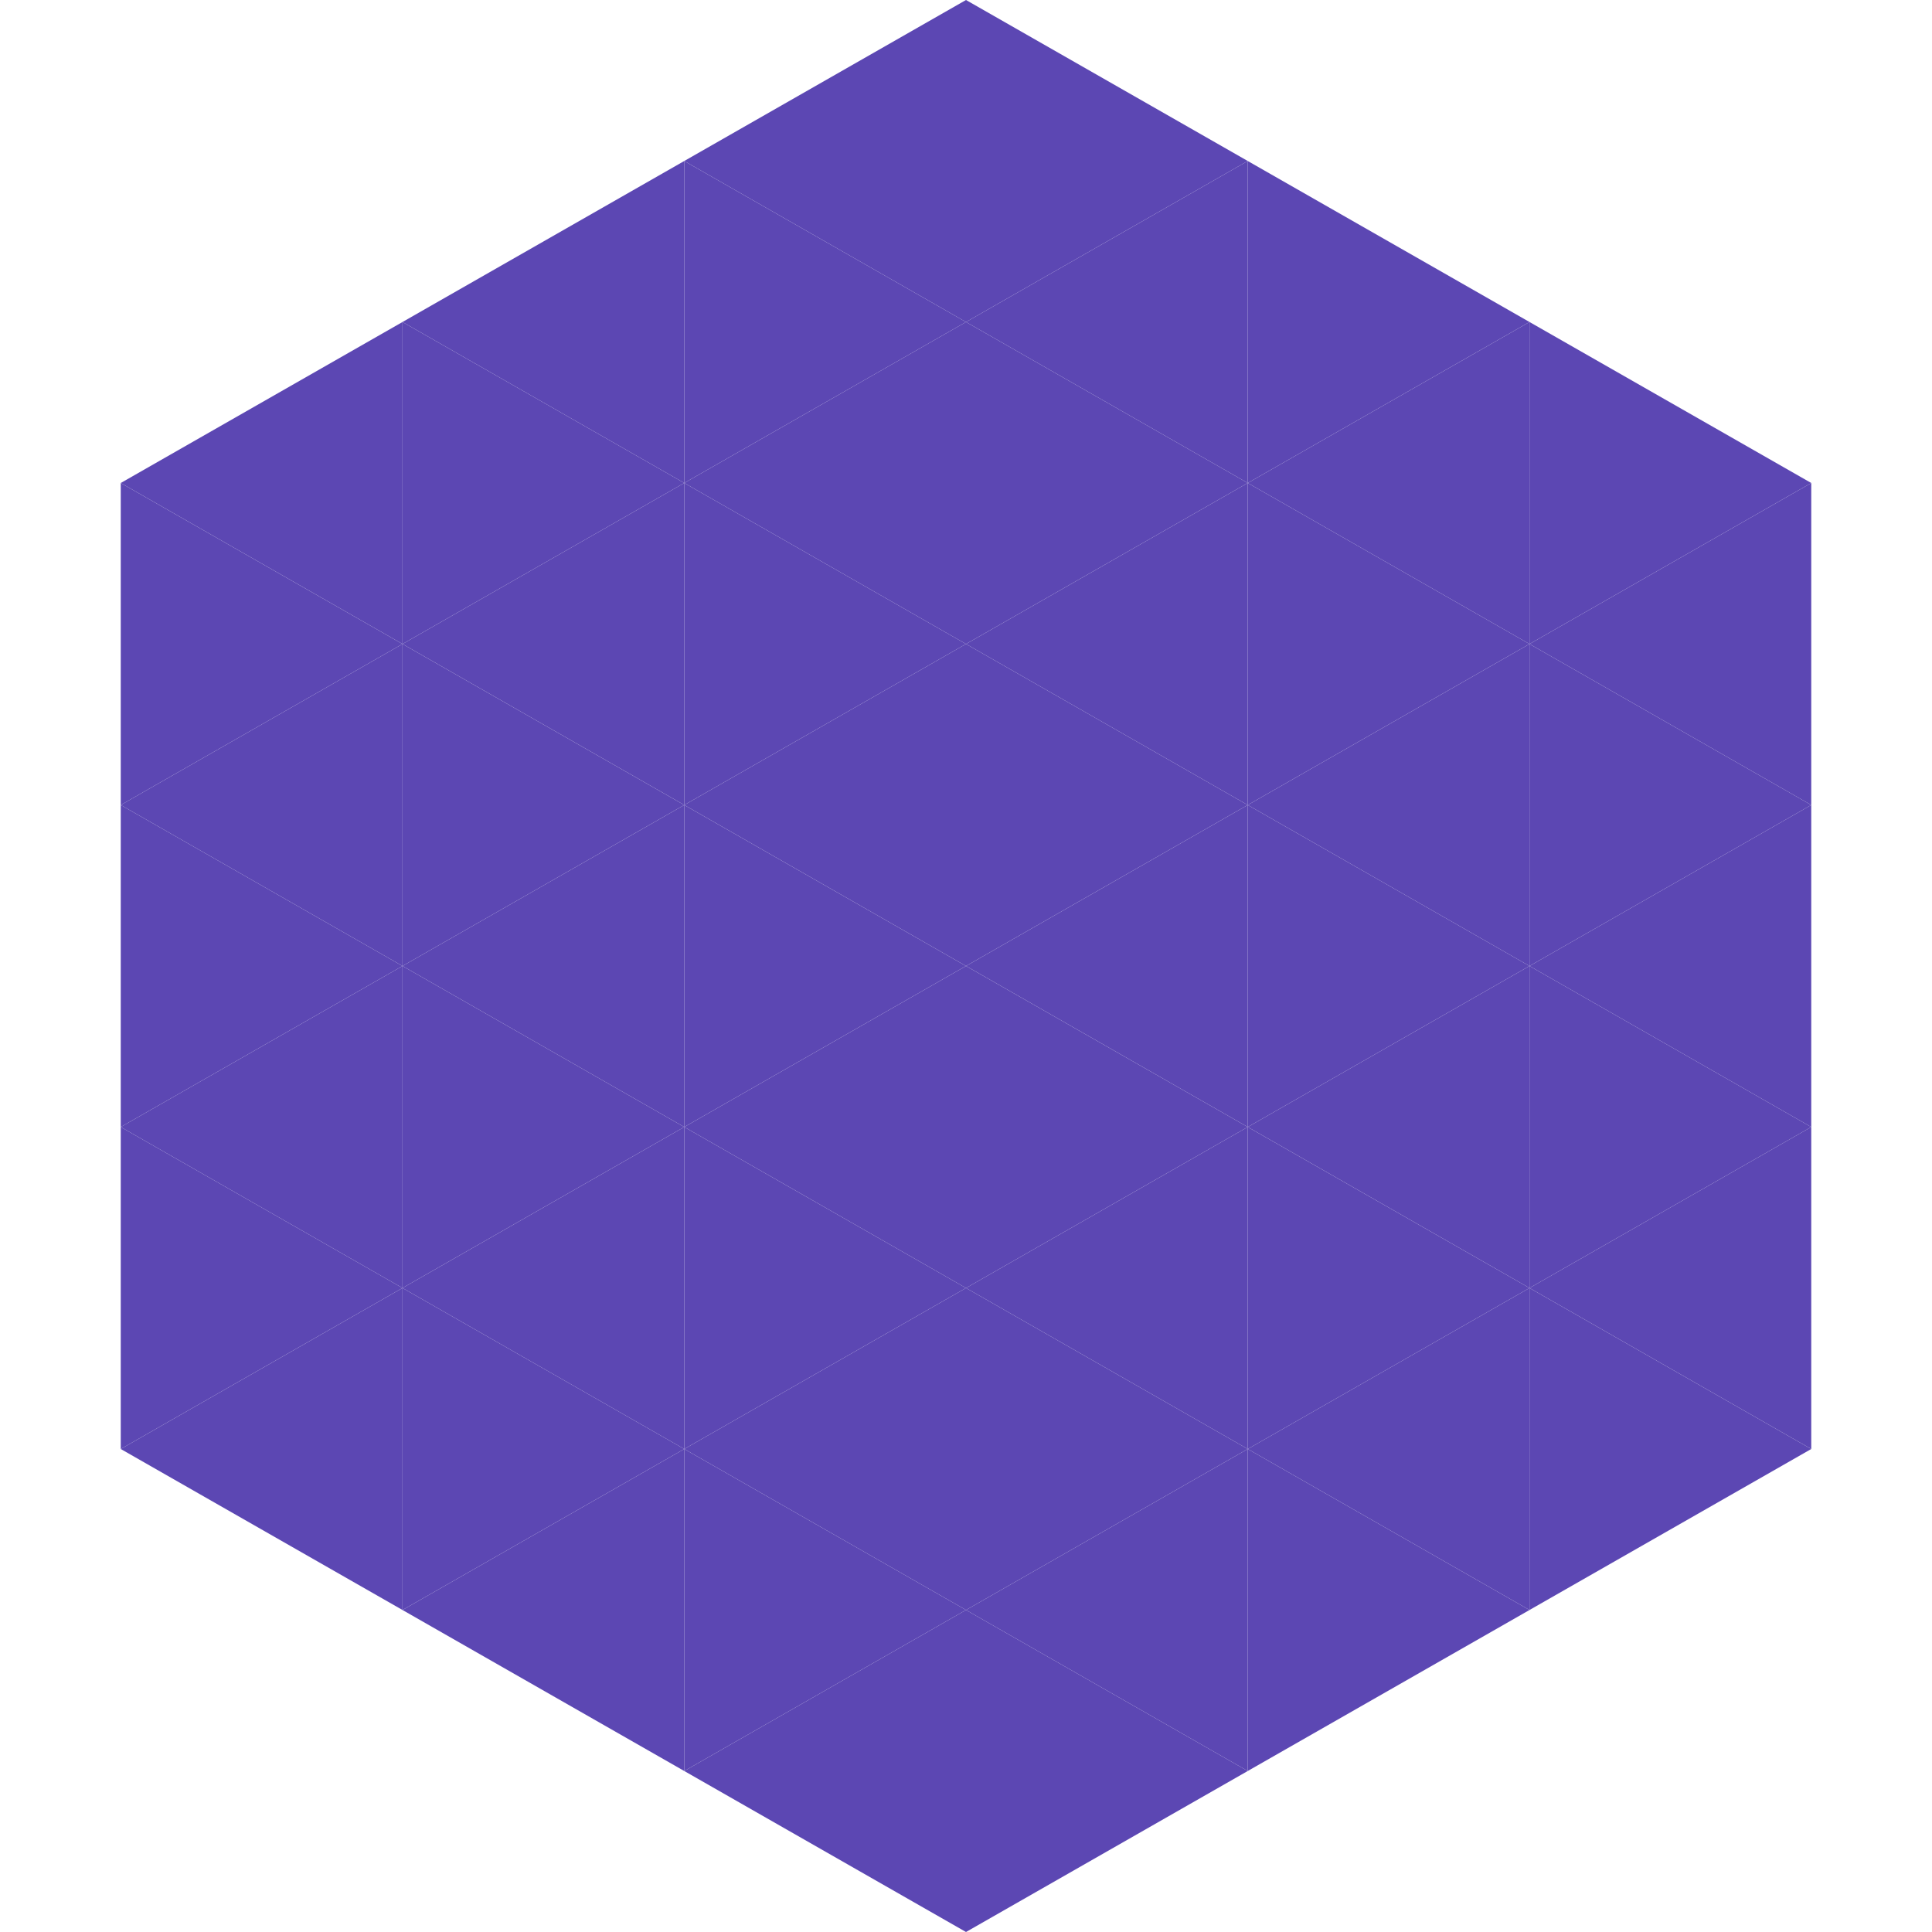
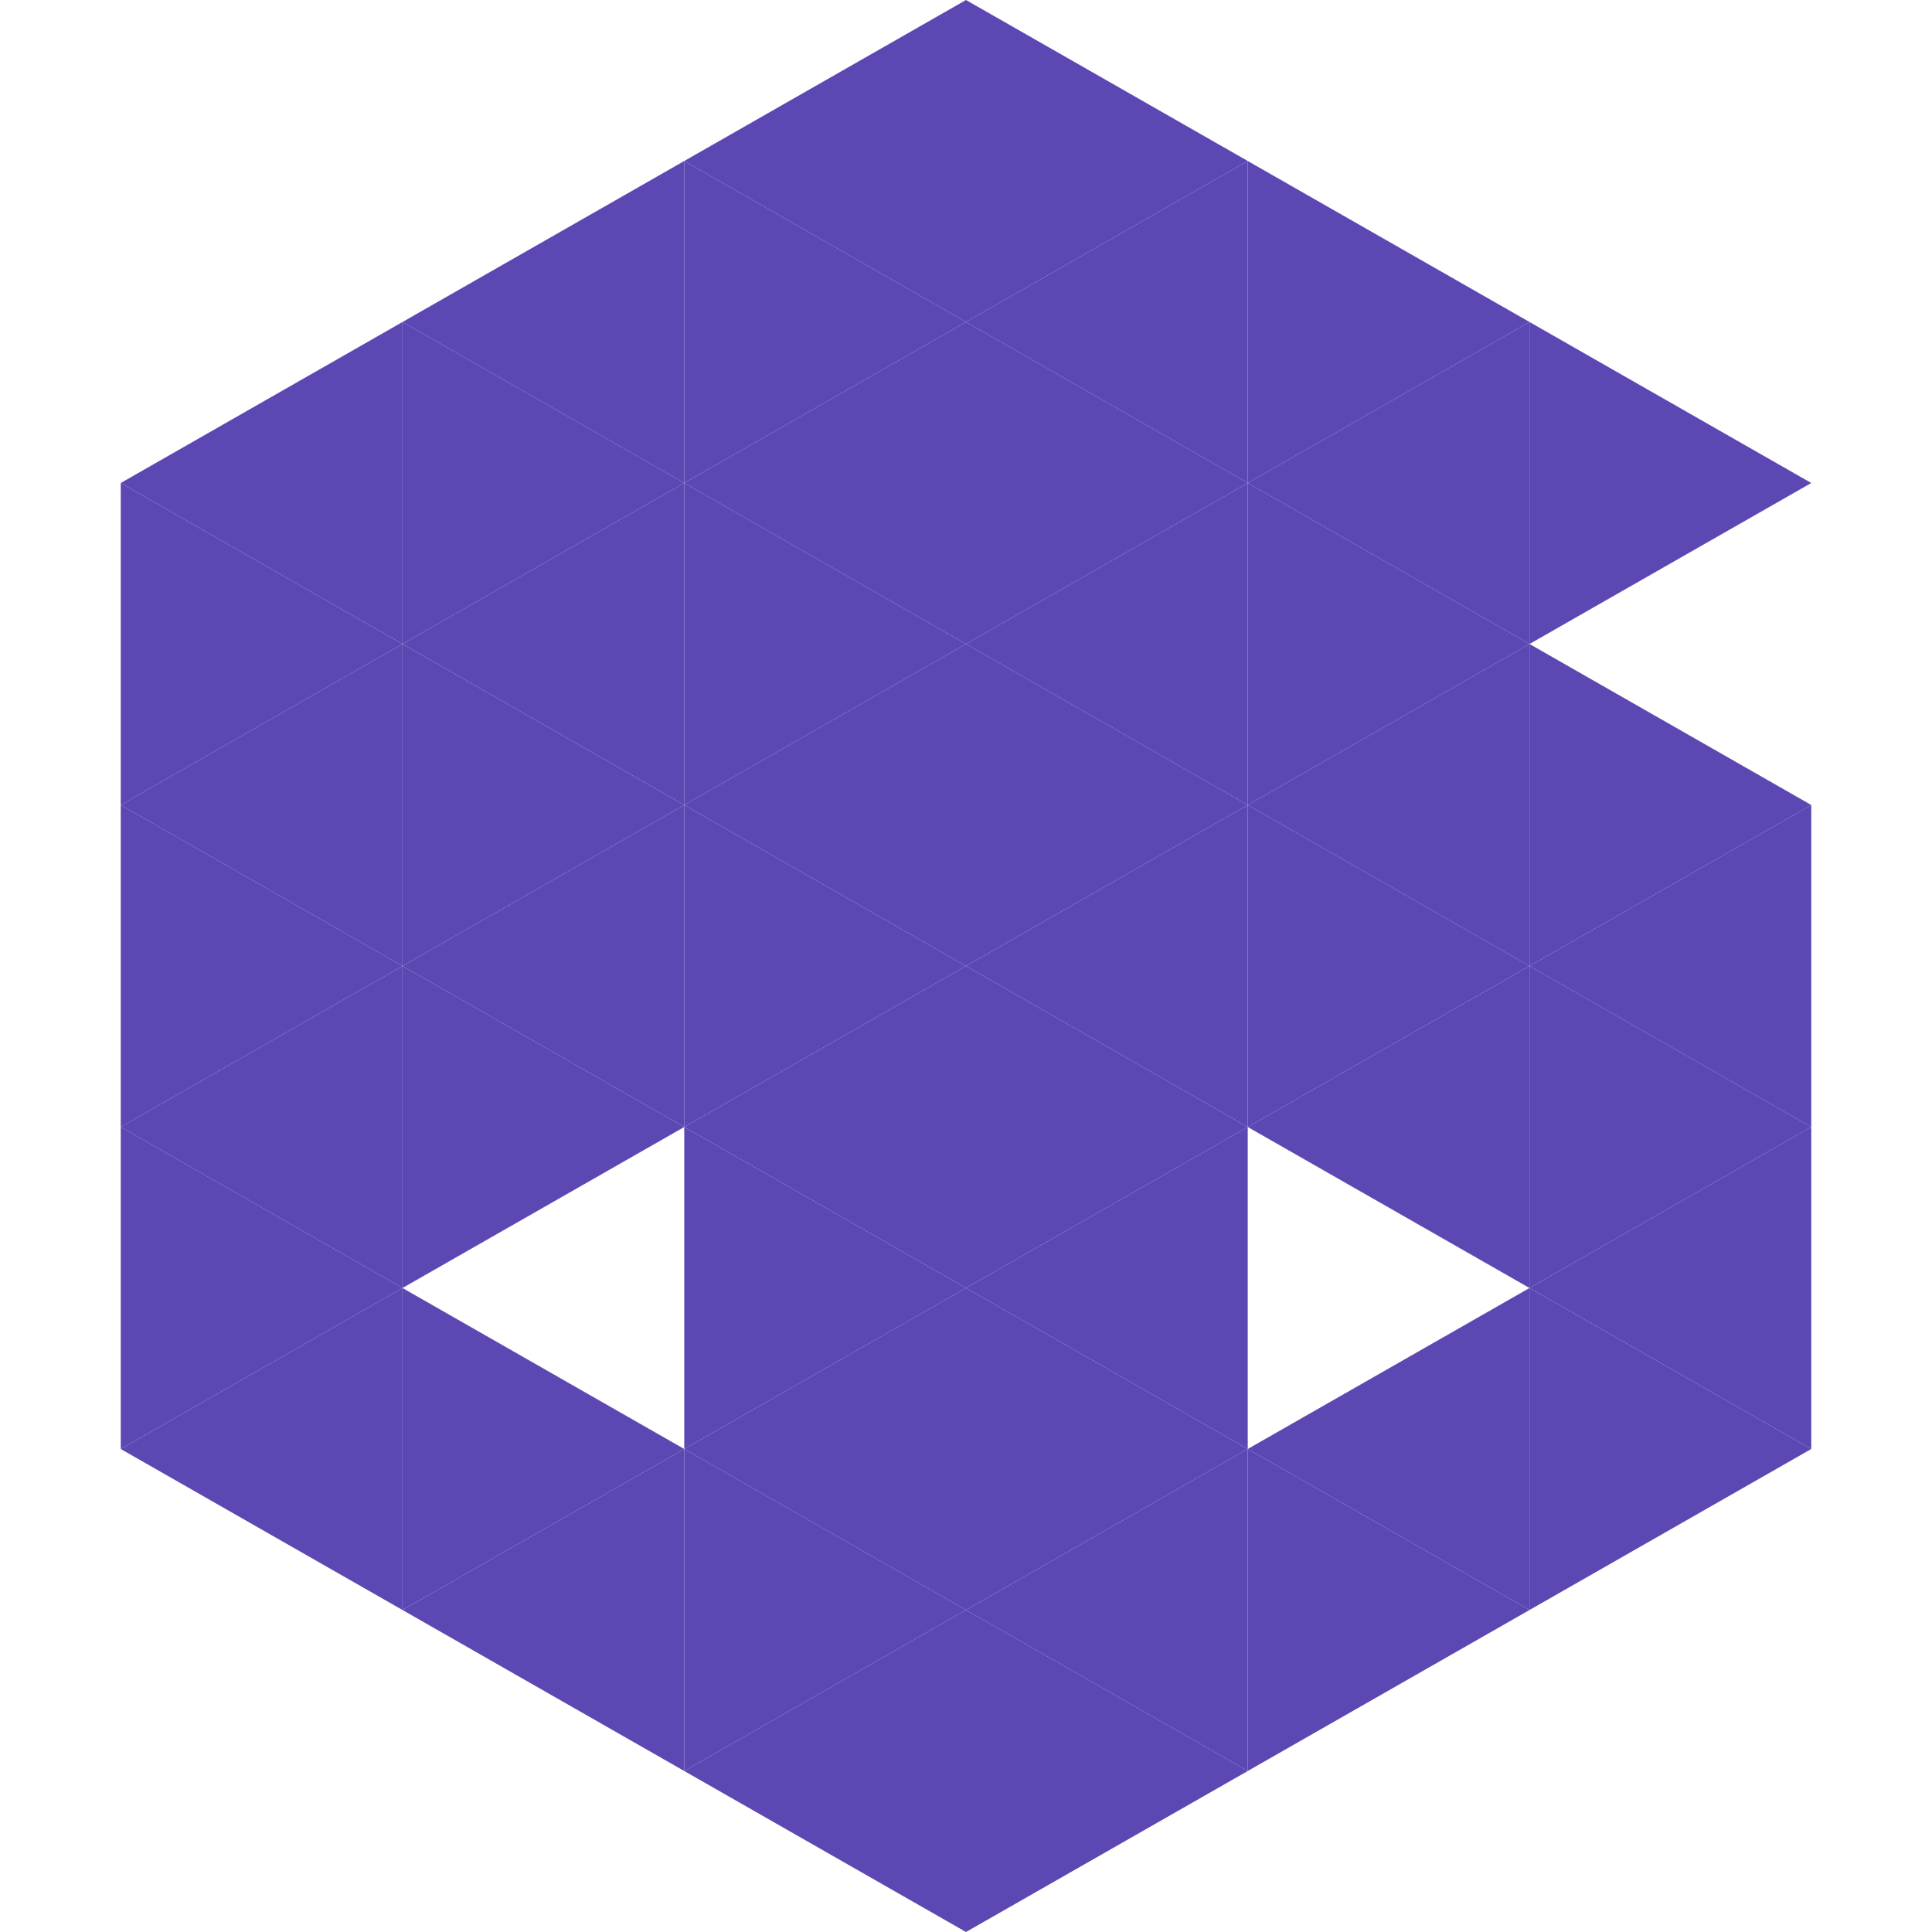
<svg xmlns="http://www.w3.org/2000/svg" width="240" height="240">
  <polygon points="50,40 15,60 50,80" style="fill:rgb(92,71,179)" />
  <polygon points="190,40 225,60 190,80" style="fill:rgb(92,71,179)" />
  <polygon points="15,60 50,80 15,100" style="fill:rgb(92,71,179)" />
-   <polygon points="225,60 190,80 225,100" style="fill:rgb(92,71,179)" />
  <polygon points="50,80 15,100 50,120" style="fill:rgb(92,71,179)" />
  <polygon points="190,80 225,100 190,120" style="fill:rgb(92,71,179)" />
  <polygon points="15,100 50,120 15,140" style="fill:rgb(92,71,179)" />
  <polygon points="225,100 190,120 225,140" style="fill:rgb(92,71,179)" />
  <polygon points="50,120 15,140 50,160" style="fill:rgb(92,71,179)" />
  <polygon points="190,120 225,140 190,160" style="fill:rgb(92,71,179)" />
  <polygon points="15,140 50,160 15,180" style="fill:rgb(92,71,179)" />
  <polygon points="225,140 190,160 225,180" style="fill:rgb(92,71,179)" />
  <polygon points="50,160 15,180 50,200" style="fill:rgb(92,71,179)" />
  <polygon points="190,160 225,180 190,200" style="fill:rgb(92,71,179)" />
  <polygon points="15,180 50,200 15,220" style="fill:rgb(255,255,255); fill-opacity:0" />
  <polygon points="225,180 190,200 225,220" style="fill:rgb(255,255,255); fill-opacity:0" />
  <polygon points="50,0 85,20 50,40" style="fill:rgb(255,255,255); fill-opacity:0" />
  <polygon points="190,0 155,20 190,40" style="fill:rgb(255,255,255); fill-opacity:0" />
  <polygon points="85,20 50,40 85,60" style="fill:rgb(92,71,179)" />
  <polygon points="155,20 190,40 155,60" style="fill:rgb(92,71,179)" />
  <polygon points="50,40 85,60 50,80" style="fill:rgb(92,71,179)" />
  <polygon points="190,40 155,60 190,80" style="fill:rgb(92,71,179)" />
  <polygon points="85,60 50,80 85,100" style="fill:rgb(92,71,179)" />
  <polygon points="155,60 190,80 155,100" style="fill:rgb(92,71,179)" />
  <polygon points="50,80 85,100 50,120" style="fill:rgb(92,71,179)" />
  <polygon points="190,80 155,100 190,120" style="fill:rgb(92,71,179)" />
  <polygon points="85,100 50,120 85,140" style="fill:rgb(92,71,179)" />
  <polygon points="155,100 190,120 155,140" style="fill:rgb(92,71,179)" />
  <polygon points="50,120 85,140 50,160" style="fill:rgb(92,71,179)" />
  <polygon points="190,120 155,140 190,160" style="fill:rgb(92,71,179)" />
-   <polygon points="85,140 50,160 85,180" style="fill:rgb(92,71,179)" />
-   <polygon points="155,140 190,160 155,180" style="fill:rgb(92,71,179)" />
  <polygon points="50,160 85,180 50,200" style="fill:rgb(92,71,179)" />
  <polygon points="190,160 155,180 190,200" style="fill:rgb(92,71,179)" />
  <polygon points="85,180 50,200 85,220" style="fill:rgb(92,71,179)" />
  <polygon points="155,180 190,200 155,220" style="fill:rgb(92,71,179)" />
  <polygon points="120,0 85,20 120,40" style="fill:rgb(92,71,179)" />
  <polygon points="120,0 155,20 120,40" style="fill:rgb(92,71,179)" />
  <polygon points="85,20 120,40 85,60" style="fill:rgb(92,71,179)" />
  <polygon points="155,20 120,40 155,60" style="fill:rgb(92,71,179)" />
  <polygon points="120,40 85,60 120,80" style="fill:rgb(92,71,179)" />
  <polygon points="120,40 155,60 120,80" style="fill:rgb(92,71,179)" />
  <polygon points="85,60 120,80 85,100" style="fill:rgb(92,71,179)" />
  <polygon points="155,60 120,80 155,100" style="fill:rgb(92,71,179)" />
  <polygon points="120,80 85,100 120,120" style="fill:rgb(92,71,179)" />
  <polygon points="120,80 155,100 120,120" style="fill:rgb(92,71,179)" />
  <polygon points="85,100 120,120 85,140" style="fill:rgb(92,71,179)" />
  <polygon points="155,100 120,120 155,140" style="fill:rgb(92,71,179)" />
  <polygon points="120,120 85,140 120,160" style="fill:rgb(92,71,179)" />
  <polygon points="120,120 155,140 120,160" style="fill:rgb(92,71,179)" />
  <polygon points="85,140 120,160 85,180" style="fill:rgb(92,71,179)" />
  <polygon points="155,140 120,160 155,180" style="fill:rgb(92,71,179)" />
  <polygon points="120,160 85,180 120,200" style="fill:rgb(92,71,179)" />
  <polygon points="120,160 155,180 120,200" style="fill:rgb(92,71,179)" />
  <polygon points="85,180 120,200 85,220" style="fill:rgb(92,71,179)" />
  <polygon points="155,180 120,200 155,220" style="fill:rgb(92,71,179)" />
  <polygon points="120,200 85,220 120,240" style="fill:rgb(92,71,179)" />
  <polygon points="120,200 155,220 120,240" style="fill:rgb(92,71,179)" />
  <polygon points="85,220 120,240 85,260" style="fill:rgb(255,255,255); fill-opacity:0" />
  <polygon points="155,220 120,240 155,260" style="fill:rgb(255,255,255); fill-opacity:0" />
</svg>